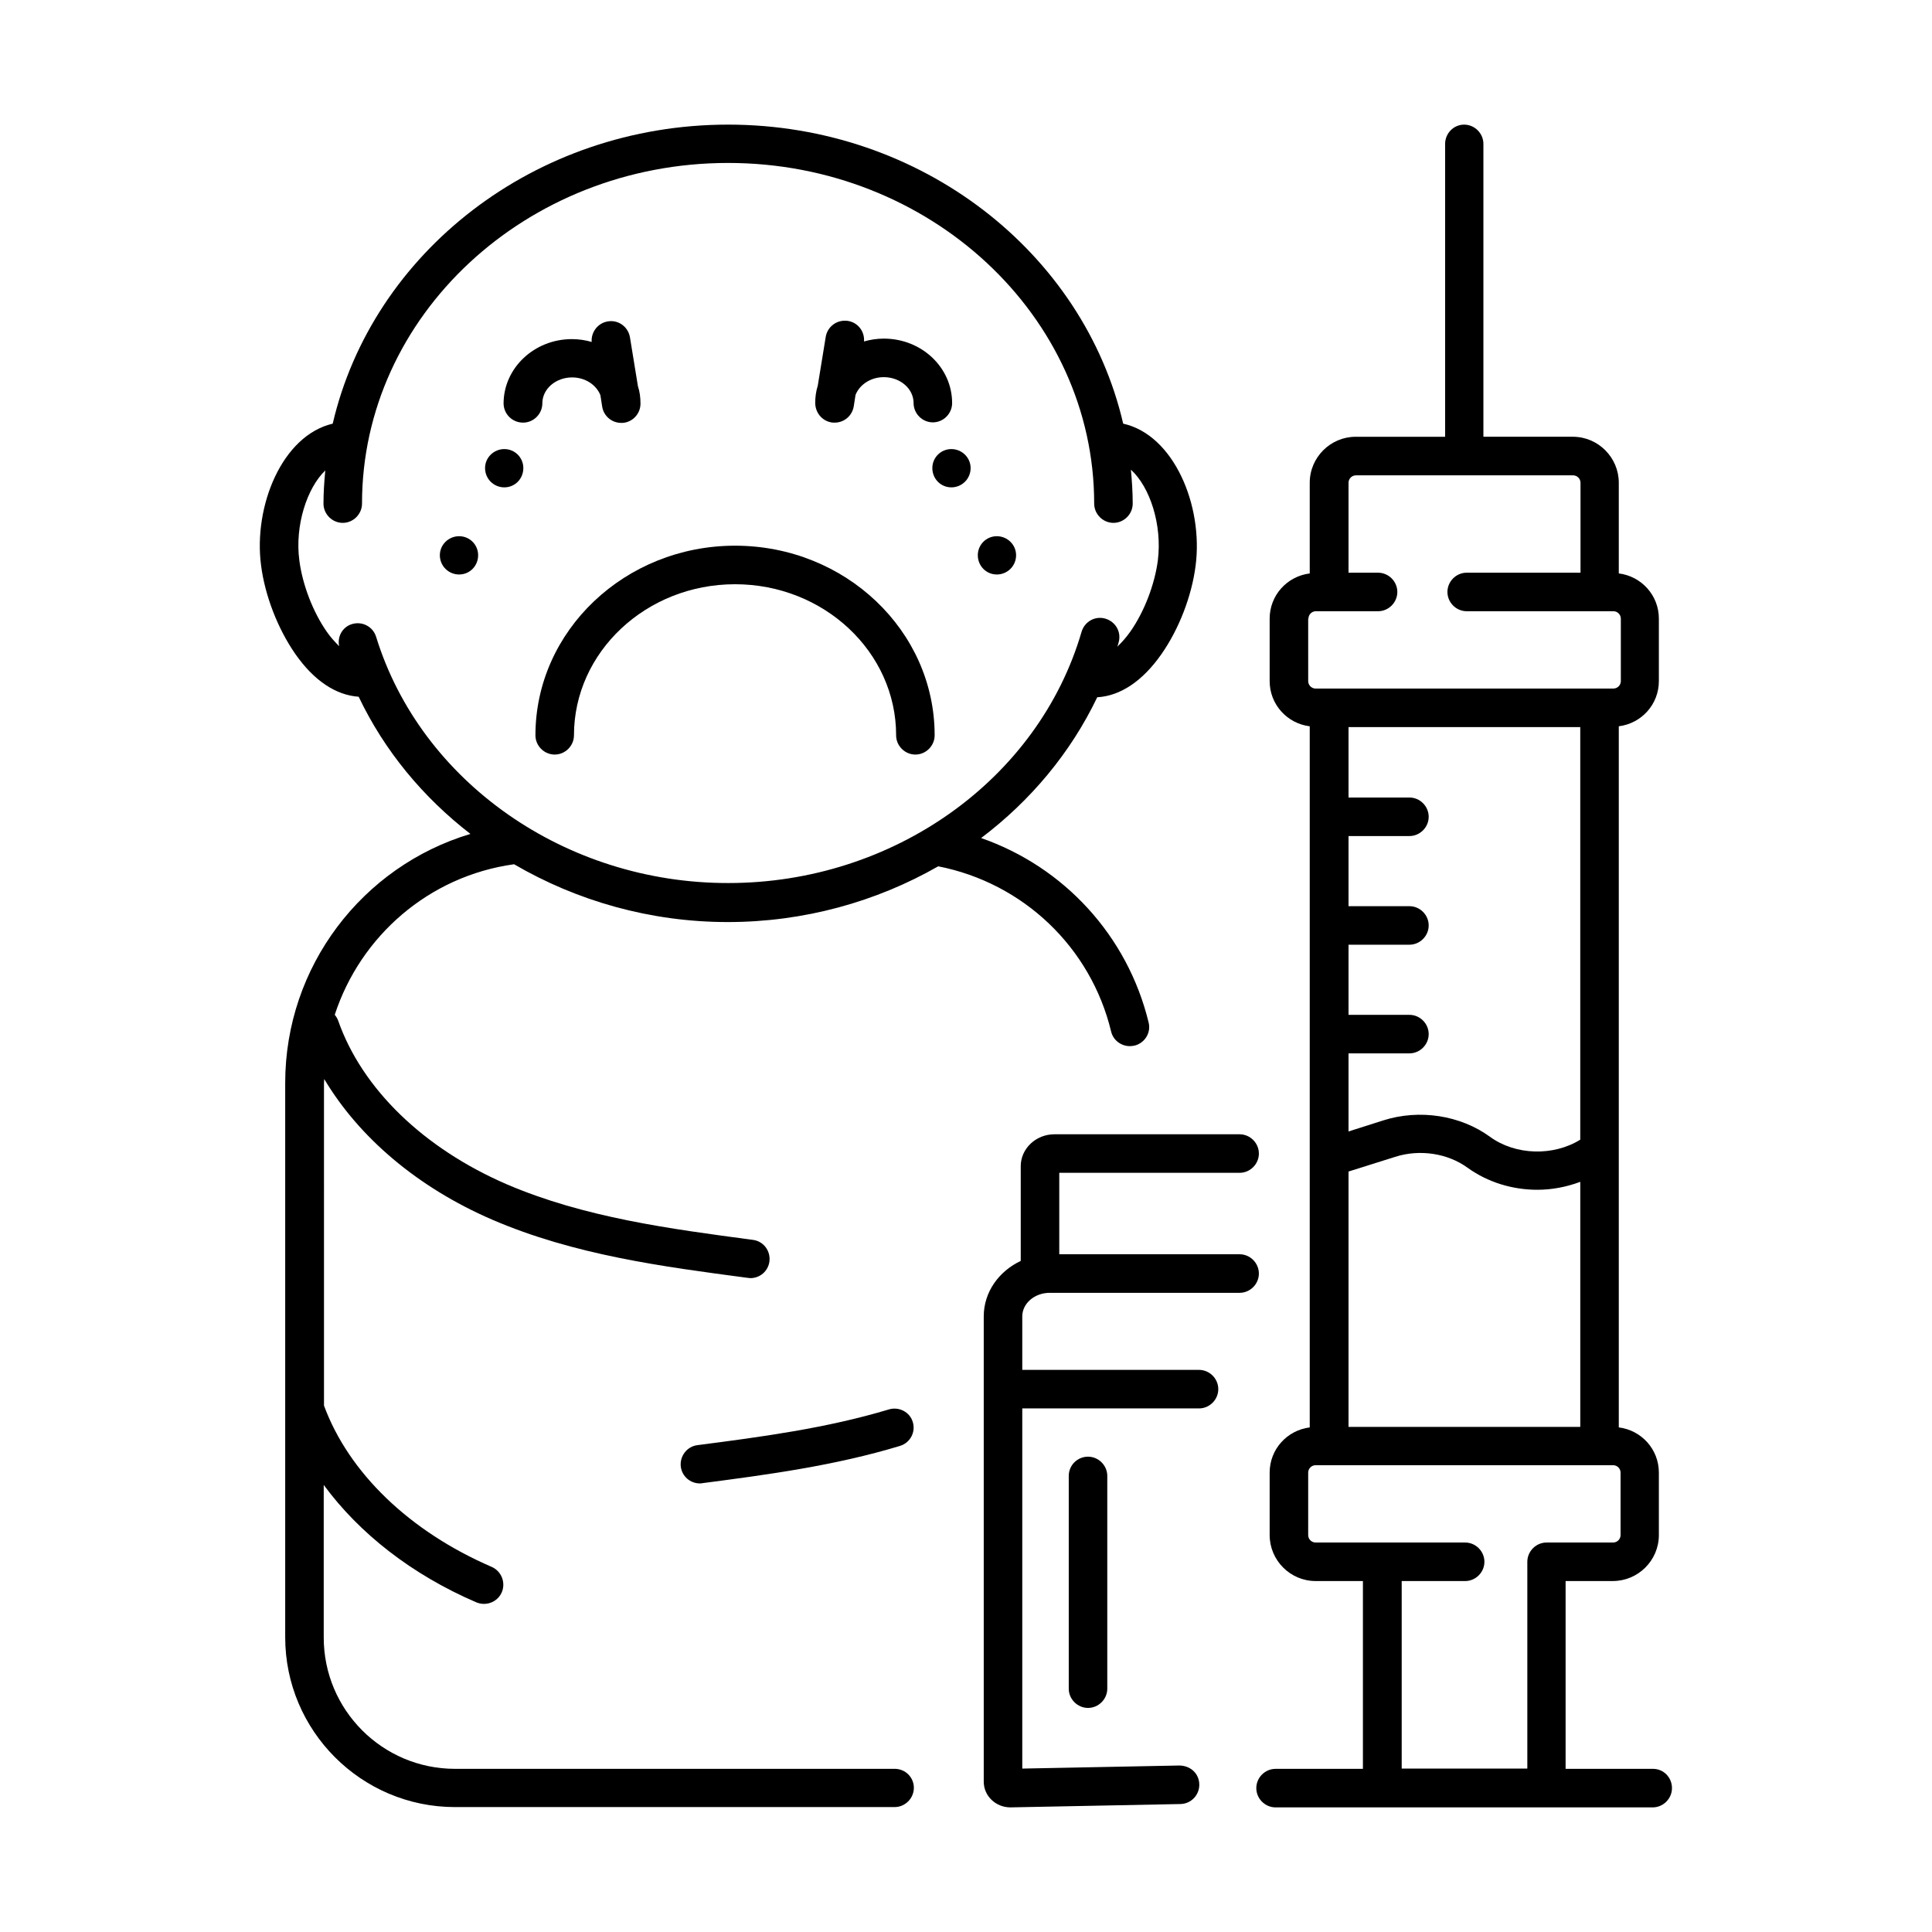
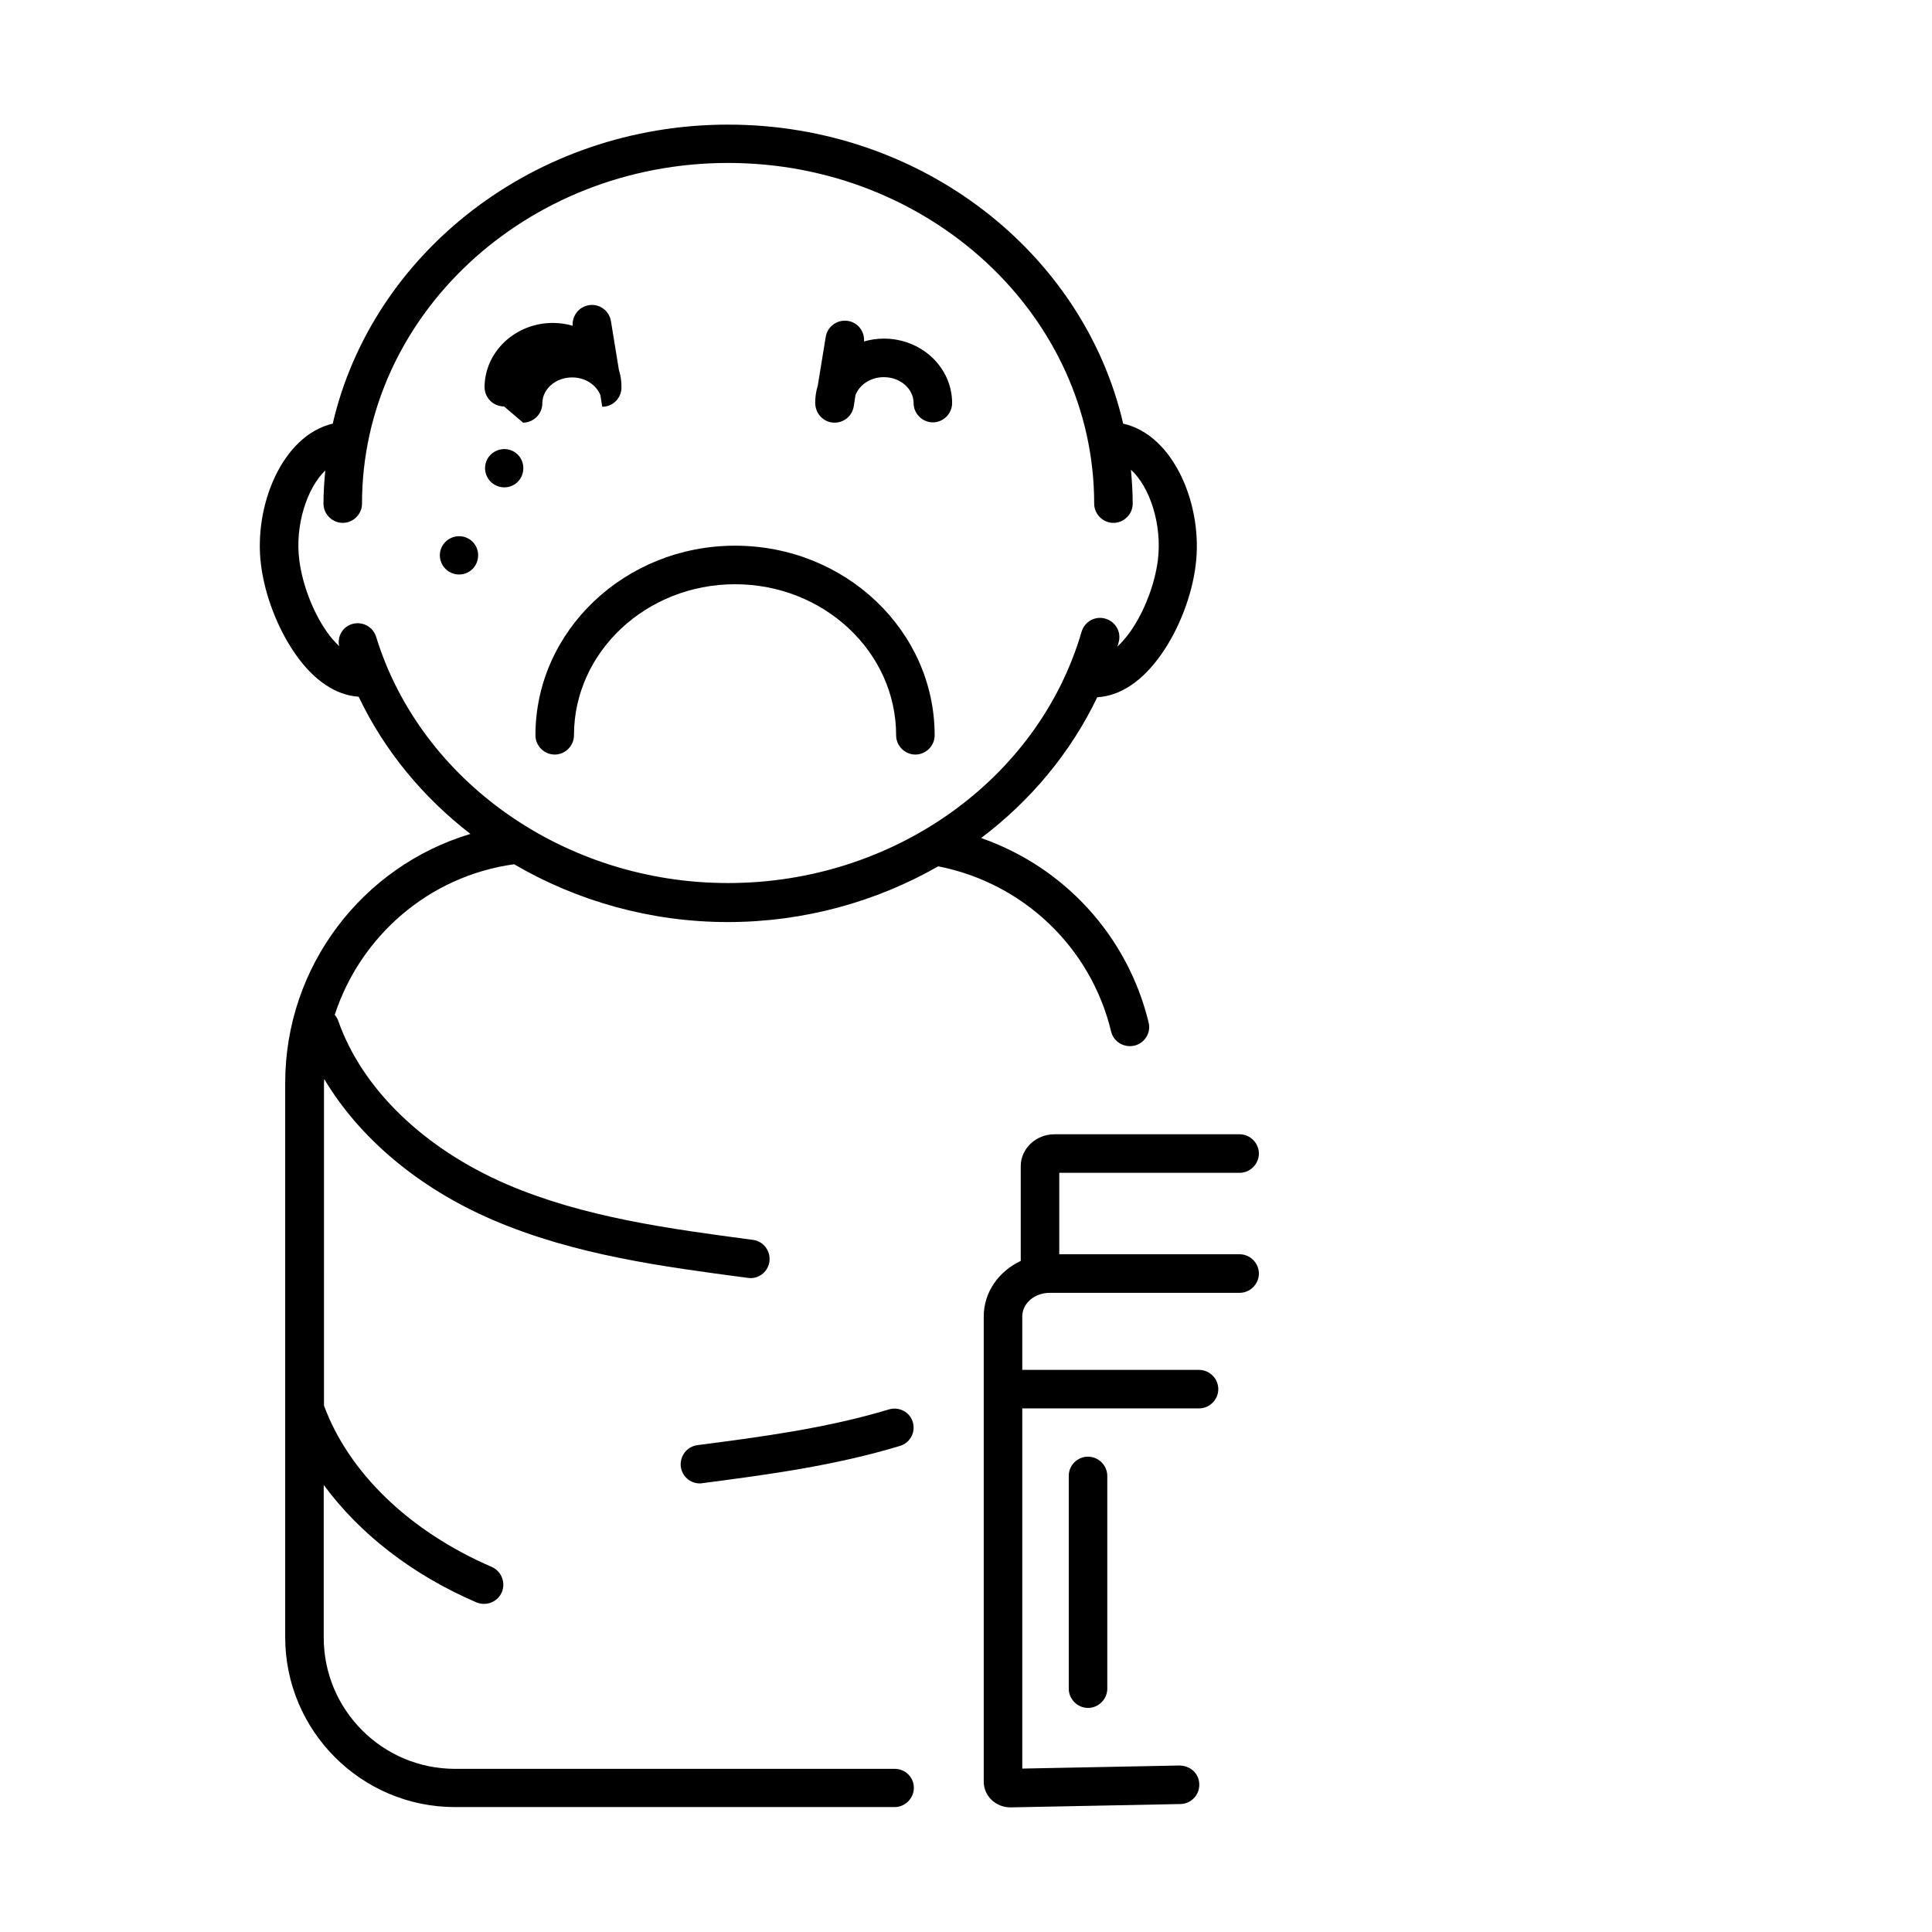
<svg xmlns="http://www.w3.org/2000/svg" fill="#000000" width="800px" height="800px" version="1.1" viewBox="144 144 512 512">
  <g>
-     <path d="m582.05 612.76h-23.148v-49.77h12.527c6.672 0 12.188-5.445 12.188-12.188v-16.543c0-6.195-4.629-11.234-10.621-11.984v-185.8c5.992-0.75 10.621-5.785 10.621-11.984v-16.543c0-6.195-4.629-11.234-10.621-11.984v-24.031c0-6.672-5.445-12.188-12.188-12.188h-23.691v-77.609c0-2.793-2.316-5.106-5.106-5.106-2.793-0.004-5.039 2.312-5.039 5.106v77.613h-23.691c-6.672 0-12.188 5.445-12.188 12.188v24.031c-5.992 0.75-10.621 5.785-10.621 11.984v16.543c0 6.195 4.629 11.234 10.621 11.984v185.8c-5.992 0.75-10.621 5.785-10.621 11.984v16.543c0 6.672 5.445 12.188 12.188 12.188h12.527v49.77h-23.148c-2.793 0-5.106 2.316-5.106 5.106 0 2.793 2.316 5.106 5.106 5.106h99.945c2.793 0 5.106-2.316 5.106-5.106 0-2.797-2.18-5.109-5.039-5.109zm-80.676-90.621v-67.672l12.324-3.879c6.535-2.109 13.957-0.953 19.199 2.859 5.379 3.879 11.914 5.856 18.52 5.856 3.879 0 7.762-0.75 11.371-2.109v64.949zm61.41-185.45v109.34c-7.148 4.426-17.156 4.152-23.898-0.75-7.828-5.719-18.723-7.422-28.32-4.356l-9.191 2.926v-20.695h16.137c2.793 0 5.106-2.316 5.106-5.106 0-2.793-2.316-5.106-5.106-5.106h-16.137v-18.586h16.137c2.793 0 5.106-2.316 5.106-5.106 0-2.793-2.316-5.106-5.106-5.106h-16.137v-18.586h16.137c2.793 0 5.106-2.316 5.106-5.106 0-2.793-2.316-5.106-5.106-5.106h-16.137v-18.66zm-72.031-28.734c0-1.09 0.887-1.973 1.973-1.973h16.477c2.793 0 5.106-2.316 5.106-5.106 0-2.793-2.316-5.106-5.106-5.106h-7.828v-23.828c0-1.09 0.887-1.973 1.973-1.973h57.531c1.09 0 1.973 0.887 1.973 1.973v23.828h-30.16c-2.793 0-5.106 2.316-5.106 5.106 0 2.793 2.316 5.106 5.106 5.106h38.875c1.09 0 1.973 0.887 1.973 1.973v16.543c0 1.09-0.887 1.973-1.973 1.973l-78.906 0.004c-1.09 0-1.973-0.887-1.973-1.973l-0.004-16.547zm24.645 255.04h16.883c2.793 0 5.106-2.316 5.106-5.106 0-2.793-2.316-5.106-5.106-5.106h-39.625c-1.09 0-1.973-0.887-1.973-1.973v-16.543c0-1.09 0.887-1.973 1.973-1.973h78.84c1.09 0 1.973 0.887 1.973 1.973v16.543c0 1.09-0.887 1.973-1.973 1.973h-17.633c-2.793 0-5.106 2.316-5.106 5.106v54.805h-33.293v-49.699z" />
    <path d="m472.51 476.39h-47.793v-21.582h47.793c2.793 0 5.106-2.316 5.106-5.106 0-2.793-2.316-5.106-5.106-5.106h-49.086c-4.902 0-8.918 3.812-8.918 8.441v25.121c-5.785 2.723-9.805 8.238-9.805 14.707v123.3c0 3.746 3.133 6.809 7.082 6.809l45.07-0.887c2.793-0.066 5.039-2.383 4.969-5.242-0.066-2.793-2.246-4.902-5.242-4.969l-41.668 0.816v-95.449h46.84c2.793 0 5.106-2.316 5.106-5.106 0-2.793-2.316-5.106-5.106-5.106h-46.84v-14.16c0-3.473 3.269-6.262 7.285-6.262h50.312c2.793 0 5.106-2.316 5.106-5.106 0-2.797-2.316-5.113-5.106-5.113z" />
    <path d="m427.23 535.14v56.371c0 2.793 2.316 5.106 5.106 5.106 2.793 0 5.106-2.316 5.106-5.106v-56.371c0-2.793-2.316-5.106-5.106-5.106-2.789 0-5.106 2.246-5.106 5.106z" />
    <path d="m381.07 612.76h-116.49c-19.199 0-34.789-15.59-34.789-34.789v-40.445c9.465 12.867 23.352 23.762 40.441 31.113 0.68 0.273 1.363 0.41 2.043 0.41 1.973 0 3.879-1.156 4.699-3.062 1.09-2.586-0.066-5.582-2.656-6.738-21.785-9.395-37.922-24.984-44.457-42.754l-0.004-85.449c0-0.34 0.066-0.75 0.066-1.09 9.258 15.523 24.781 28.73 44.457 37.242 21.785 9.395 45.207 12.461 67.809 15.453 0.203 0 0.477 0.066 0.68 0.066 2.519 0 4.699-1.84 5.039-4.426 0.34-2.793-1.566-5.379-4.426-5.719-21.992-2.926-44.66-5.922-65.156-14.707-22.059-9.531-38.398-25.328-44.73-43.438-0.203-0.543-0.543-1.09-0.887-1.496 6.809-20.832 24.918-36.766 47.523-39.895 16.68 9.734 36.152 15.32 56.645 15.32 20.152 0 39.352-5.379 55.758-14.773 22.535 4.426 40.441 21.445 45.82 43.777 0.543 2.316 2.656 3.879 4.969 3.879 0.41 0 0.816-0.066 1.227-0.137 2.723-0.68 4.426-3.402 3.746-6.129-5.582-23.012-22.469-41.258-44.391-48.883 13.07-9.871 23.691-22.535 30.773-37.309 6.059-0.34 11.984-4.223 17.02-11.438 4.629-6.606 8.035-15.387 9.055-23.488 2.043-15.797-5.719-34.586-19.199-37.582-10.477-45.273-53.438-79.246-104.7-79.246-51.336 0-94.293 34.043-104.78 79.246-13.414 3.133-21.039 21.855-18.996 37.512 1.02 8.035 4.426 16.816 9.055 23.488 4.969 7.148 10.824 10.961 16.816 11.371 6.809 14.297 17.02 26.621 29.617 36.355-28.664 8.578-49.086 35.129-49.086 65.973v146.92c0 24.781 20.152 45.004 45.004 45.004h116.49c2.793 0 5.106-2.316 5.106-5.106 0-2.789-2.25-5.035-5.109-5.035zm-137.39-299.97c-0.816-2.723-3.676-4.223-6.398-3.402-2.519 0.75-3.949 3.336-3.402 5.856-1.09-1.09-2.246-2.316-3.269-3.812-3.676-5.242-6.469-12.527-7.285-18.926-1.227-9.258 2.043-19.199 6.875-23.828-0.273 2.926-0.477 5.856-0.477 8.781 0 2.793 2.316 5.106 5.106 5.106 2.793 0 5.106-2.316 5.106-5.106 0-49.77 43.504-90.277 97.016-90.277 53.445 0 97.016 40.508 97.016 90.277 0 2.793 2.316 5.106 5.106 5.106 2.793 0 5.106-2.316 5.106-5.106 0-2.996-0.203-5.992-0.477-8.988 5.039 4.562 8.305 14.57 7.148 23.965-0.816 6.398-3.609 13.684-7.285 18.926-1.156 1.633-2.316 2.926-3.473 4.016 0.137-0.34 0.273-0.75 0.34-1.09 0.816-2.723-0.75-5.516-3.473-6.332-2.723-0.816-5.516 0.75-6.332 3.473-11.438 39.215-49.973 66.586-93.613 66.586-43.152 0.066-81.484-26.824-93.332-65.223z" />
-     <path d="m282.62 256c2.793 0 5.106-2.316 5.106-5.106 0-3.812 3.539-6.875 7.898-6.875 3.473 0 6.398 1.973 7.488 4.699l0.477 3.062c0.41 2.519 2.586 4.289 5.039 4.289h0.41c2.656-0.203 4.699-2.449 4.699-5.106 0-1.633-0.203-3.199-0.68-4.629l-2.109-12.938c-0.477-2.793-3.062-4.699-5.856-4.223-2.656 0.41-4.492 2.859-4.289 5.445-1.633-0.477-3.402-0.75-5.242-0.75-10.008 0-18.109 7.691-18.109 17.09 0.062 2.793 2.309 5.039 5.168 5.039z" />
+     <path d="m282.62 256c2.793 0 5.106-2.316 5.106-5.106 0-3.812 3.539-6.875 7.898-6.875 3.473 0 6.398 1.973 7.488 4.699l0.477 3.062h0.41c2.656-0.203 4.699-2.449 4.699-5.106 0-1.633-0.203-3.199-0.68-4.629l-2.109-12.938c-0.477-2.793-3.062-4.699-5.856-4.223-2.656 0.41-4.492 2.859-4.289 5.445-1.633-0.477-3.402-0.75-5.242-0.75-10.008 0-18.109 7.691-18.109 17.09 0.062 2.793 2.309 5.039 5.168 5.039z" />
    <path d="m364.8 256h0.41c2.519 0 4.629-1.84 5.039-4.289l0.477-3.062c1.09-2.723 4.016-4.699 7.488-4.699 4.356 0 7.898 3.062 7.898 6.875 0 2.793 2.316 5.106 5.106 5.106 2.793 0 5.106-2.316 5.106-5.106 0-9.465-8.102-17.09-18.109-17.09-1.84 0-3.539 0.273-5.242 0.75 0.203-2.656-1.633-5.039-4.289-5.445-2.793-0.41-5.379 1.43-5.856 4.223l-2.109 12.938c-0.477 1.496-0.68 3.062-0.68 4.629 0.062 2.789 2.106 4.969 4.762 5.172z" />
    <path d="m381.48 338.86c0 2.793 2.316 5.106 5.106 5.106 2.793 0 5.106-2.316 5.106-5.106 0-27.711-23.691-50.246-52.898-50.246-29.141 0-52.898 22.535-52.898 50.246 0 2.793 2.316 5.106 5.106 5.106 2.793 0 5.106-2.316 5.106-5.106 0-22.059 19.133-40.031 42.688-40.031 23.555 0 42.688 17.973 42.688 40.031z" />
    <path d="m379.57 517.51c-16.477 4.969-33.836 7.285-50.723 9.465-2.793 0.34-4.766 2.926-4.426 5.719 0.34 2.586 2.519 4.426 5.039 4.426 0.203 0 0.477 0 0.68-0.066 17.227-2.246 35.062-4.629 52.355-9.871 2.723-0.816 4.223-3.676 3.402-6.332-0.746-2.59-3.606-4.156-6.328-3.34z" />
    <path d="m282.69 268.05c0 2.859-2.246 5.106-5.039 5.106-2.793 0-5.106-2.246-5.106-5.106 0-2.793 2.316-5.039 5.106-5.039 2.793 0 5.039 2.246 5.039 5.039z" />
    <path d="m270.71 291.14c0 2.859-2.246 5.106-5.039 5.106s-5.106-2.246-5.106-5.106c0-2.793 2.316-5.039 5.106-5.039 2.793 0 5.039 2.246 5.039 5.039z" />
-     <path d="m391.08 268.05c0 2.859 2.246 5.106 5.039 5.106 2.793 0 5.106-2.246 5.106-5.106 0-2.793-2.316-5.039-5.106-5.039-2.789 0-5.039 2.246-5.039 5.039z" />
-     <path d="m403.13 291.14c0 2.859 2.246 5.106 5.039 5.106s5.106-2.246 5.106-5.106c0-2.793-2.316-5.039-5.106-5.039-2.789 0-5.039 2.246-5.039 5.039z" />
  </g>
</svg>